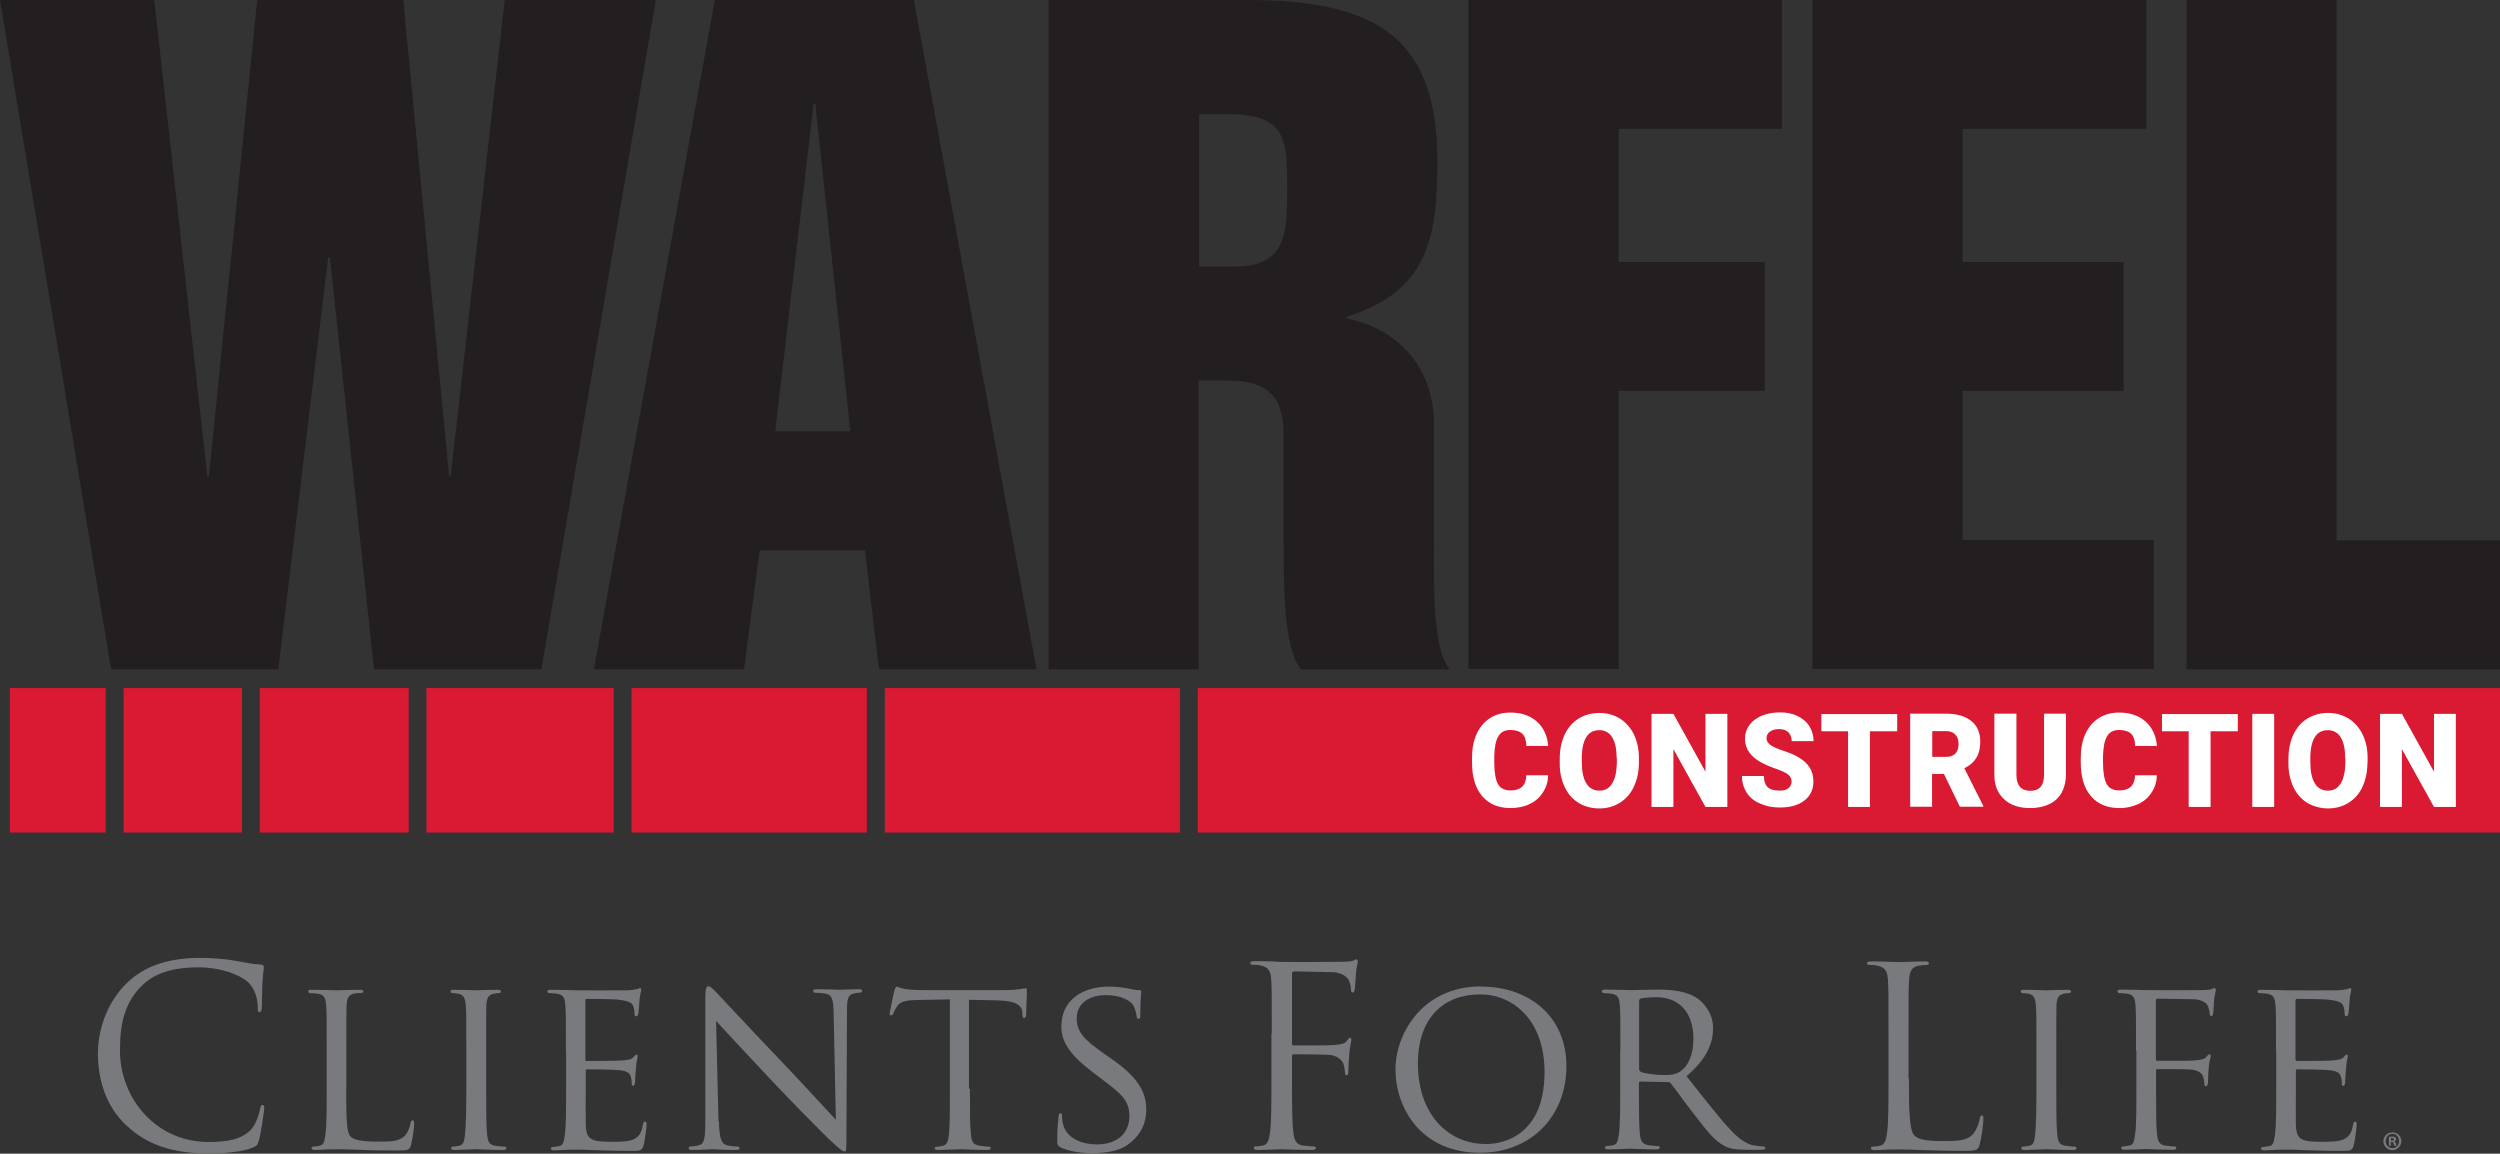
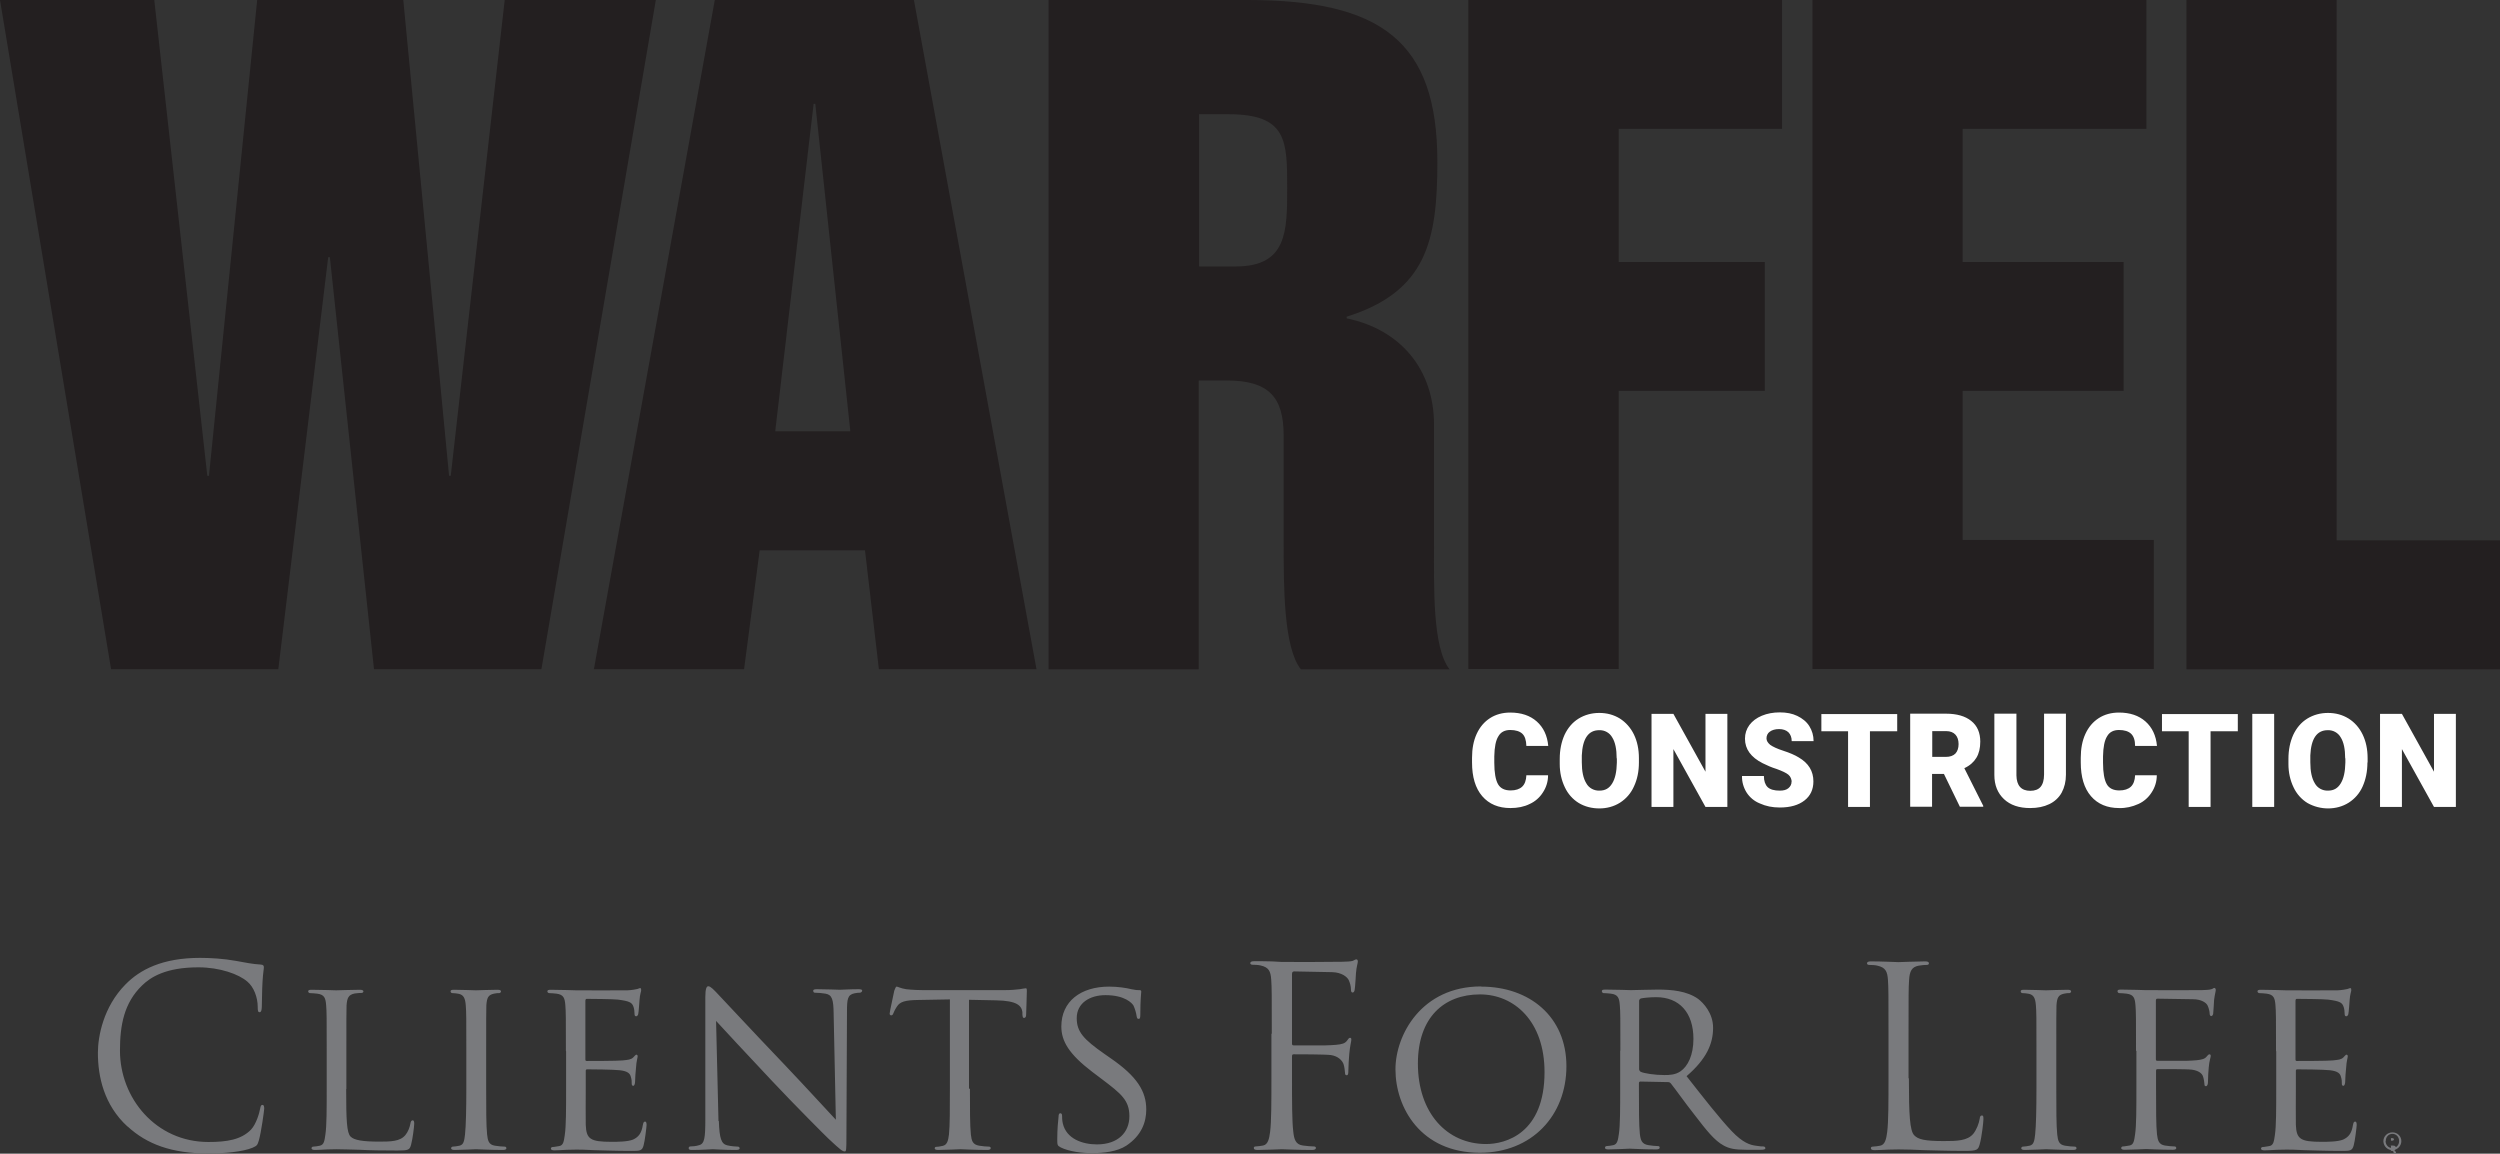
<svg xmlns="http://www.w3.org/2000/svg" id="Layer_2" data-name="Layer 2" viewBox="0 0 134.83 62.22">
  <rect x="0" y="0" width="134.83" height="62.22" fill="#333333" stroke="none" />
  <defs>
    <style>
      .cls-1 {
        fill: #231f20;
      }

      .cls-2 {
        fill: #da1a32;
      }

      .cls-3 {
        fill: #fff;
      }

      .cls-4 {
        fill: #797a7d;
      }
    </style>
  </defs>
  <g id="Layer_1-2" data-name="Layer 1">
    <g>
-       <path class="cls-2" d="M33.1,37.11h-10.1v7.79h10.1v-7.79h0ZM46.75,37.11h-12.69v7.79h12.69v-7.79ZM63.64,37.11h-15.92v7.79h15.92s0-7.79,0-7.79ZM22.04,37.11h-8.03v7.79h8.03v-7.79ZM134.83,37.11h-70.23v7.79h70.23v-7.79ZM13.04,37.11h-6.37v7.79h6.38s0-7.79,0-7.79ZM5.71,37.11H.53v7.79h5.17s0-7.79,0-7.79Z" />
      <path class="cls-1" d="M0,0h8.32l2.86,25.66h.09L13.87,0h7.88l2.47,25.66h.09L27.22,0h8.15l-6.17,36.09h-9.03l-2.38-22.22h-.09l-2.69,22.22H5.99L0,0ZM38.55,0h10.74l6.61,36.09h-8.5l-.75-6.41h-5.68l-.84,6.41h-8.1L38.55,0h0ZM41.81,23.26h4.05l-1.89-17.66h-.09l-2.07,17.66h0ZM56.56,0h10.7c7.22,0,10.26,2.21,10.26,8.72,0,4.24-.57,7-4.89,8.36v.09c2.86.59,4.71,2.71,4.71,5.74v6.37c0,2.4-.09,5.65.84,6.82h-8.02c-.93-1.17-.93-4.43-.93-6.82v-5.78c0-2.08-.79-2.98-3.08-2.98h-1.5v15.58h-8.1V0h0ZM64.67,14.37h1.98c2.77,0,2.77-1.9,2.77-4.24,0-2.53,0-3.97-3.17-3.97h-1.58s0,8.22,0,8.22ZM79.2,0h16.91v6.95h-8.81v7.18h7.88v6.95h-7.88v15h-8.11V0h0ZM97.75,0h18.01v6.95h-9.91v7.18h8.68v6.95h-8.68v8.04h10.31v6.96h-18.41V0h0ZM117.92,0h8.1v29.14h8.81v6.96h-16.91V0h0Z" />
-       <path class="cls-4" d="M6.88,60.76c-1.28-1.17-1.6-2.71-1.6-3.98,0-.9.3-2.48,1.48-3.68.79-.81,2-1.44,4.03-1.44.53,0,1.27.04,1.92.16.5.09.93.18,1.35.2.15.01.17.07.17.15,0,.11-.04.27-.07.75-.03.44-.03,1.19-.04,1.39-.01.2-.04.28-.12.28-.09,0-.1-.09-.1-.28,0-.52-.21-1.08-.56-1.37-.46-.4-1.48-.77-2.64-.77-1.76,0-2.58.53-3.04.98-.97.94-1.19,2.14-1.19,3.51,0,2.57,1.94,4.93,4.77,4.93.99,0,1.77-.12,2.3-.67.28-.3.45-.89.49-1.13.03-.15.05-.2.13-.2.07,0,.09.09.09.2,0,.09-.16,1.27-.29,1.72-.08.26-.1.28-.34.39-.53.22-1.53.31-2.38.31-1.98,0-3.32-.5-4.36-1.46h0ZM18.67,58.73c0,1.68.03,2.37.24,2.57.19.19.64.27,1.55.27.61,0,1.12-.01,1.4-.35.15-.18.24-.42.28-.65.01-.08.05-.15.12-.15.05,0,.08.05.08.18s-.08.81-.17,1.14c-.08.27-.12.31-.74.31-.83,0-1.48-.01-2.02-.04-.53-.01-.93-.03-1.27-.03-.05,0-.25,0-.48.01-.24.01-.49.03-.67.03-.12,0-.19-.03-.19-.09,0-.04.03-.09.09-.09.11,0,.25-.03.36-.05.23-.05.25-.27.3-.61.07-.47.07-1.37.07-2.48v-2.02c0-1.78,0-2.1-.03-2.46-.03-.39-.09-.58-.48-.63-.13-.02-.26-.02-.4-.03-.04,0-.09-.05-.09-.09,0-.07.05-.09.19-.09.53,0,1.26.03,1.32.03.05,0,.92-.03,1.28-.03.12,0,.19.03.19.09,0,.04-.05.08-.09.08-.08,0-.25.01-.38.03-.34.07-.41.24-.44.65-.01.36-.01.69-.01,2.46v2.05h0s0,0,0,0ZM26.22,58.7c0,1.1,0,2.01.05,2.48.04.34.08.55.42.61.17.03.42.05.53.05.07,0,.09.05.09.09,0,.05-.05.09-.19.09-.65,0-1.4-.04-1.45-.04-.07,0-.79.04-1.15.04-.12,0-.19-.03-.19-.09,0-.04.03-.09.09-.09.11,0,.25-.03.36-.05.23-.05.26-.27.3-.61.05-.47.07-1.37.07-2.48v-2.02c0-1.78,0-2.1-.03-2.46-.03-.39-.12-.56-.37-.62-.12-.02-.24-.04-.36-.04-.05,0-.09-.05-.09-.09,0-.07.05-.09.19-.09.38,0,1.11.03,1.18.03.05,0,.81-.03,1.16-.03.13,0,.19.03.19.09,0,.04-.05.09-.09.09-.08,0-.16,0-.29.03-.32.07-.38.23-.41.63-.01.36-.01.69-.01,2.46v2.02s0,0,0,0ZM30.52,56.68c0-1.78,0-2.1-.03-2.46-.03-.39-.09-.58-.48-.63-.13-.02-.26-.02-.4-.03-.04,0-.09-.05-.09-.09,0-.07.05-.09.19-.09.53,0,1.28.03,1.35.03.08,0,2.51.01,2.78,0,.23-.01.44-.05.53-.07.05-.01.11-.05.16-.05.04,0,.05.05.05.11,0,.08-.07.22-.09.54-.01.11-.04.62-.07.75-.01.05-.05.12-.11.12-.07,0-.09-.05-.09-.15,0-.08-.01-.27-.07-.4-.08-.19-.2-.27-.83-.35-.2-.03-1.55-.04-1.68-.04-.05,0-.07.04-.07.12v3.11c0,.08,0,.12.07.12.15,0,1.68,0,1.94-.03.28-.03.45-.04.57-.16.08-.08.13-.15.17-.15s.07.03.07.09-.07.26-.09.63c-.03.25-.04.49-.05.74,0,.09-.03.22-.1.22-.05,0-.08-.04-.08-.11,0-.11,0-.23-.05-.38-.04-.16-.15-.3-.59-.35-.32-.04-1.56-.05-1.76-.05-.07,0-.08.04-.08.08v.96c0,.39-.01,1.72,0,1.95.03.77.24.92,1.39.92.3,0,.86,0,1.16-.12.3-.14.46-.34.53-.79.03-.14.05-.18.12-.18s.08.09.08.18-.09.86-.16,1.1c-.08.3-.2.3-.65.3-.87,0-1.55-.03-2.02-.04-.49-.03-.79-.03-.97-.03-.03,0-.25,0-.5.01-.22.01-.49.03-.67.03-.12,0-.19-.03-.19-.09,0-.04.03-.09.09-.09.11,0,.25-.04.36-.05.23-.04.25-.27.3-.61.07-.47.07-1.37.07-2.48v-2.02h0s0,0,0,0ZM38.77,60.46c.03.94.13,1.23.45,1.31.21.05.48.07.58.07.05,0,.09.04.09.09,0,.07-.08.09-.21.09-.66,0-1.12-.04-1.23-.04s-.59.04-1.12.04c-.12,0-.19-.01-.19-.1,0-.05.04-.09.09-.09.09,0,.3-.01.48-.07.29-.08.33-.39.33-1.43v-6.56c0-.46.07-.58.16-.58.13,0,.33.23.45.35.19.19,1.88,2.02,3.68,3.9,1.15,1.21,2.39,2.57,2.75,2.95l-.12-5.74c-.01-.74-.08-1-.44-1.06-.19-.03-.38-.05-.57-.05-.08,0-.09-.07-.09-.11,0-.07.09-.08.22-.08.53,0,1.08.03,1.22.03s.52-.03.99-.03c.12,0,.21.01.21.08,0,.04-.05.11-.13.11-.05,0-.15,0-.28.03-.38.08-.41.31-.41,1l-.03,6.71c0,.75-.01.82-.09.82-.12,0-.24-.09-.89-.7-.12-.11-1.8-1.79-3.03-3.1-1.35-1.44-2.66-2.84-3.02-3.24l.13,5.4h0ZM52.31,58.7c0,1.1,0,2.01.05,2.48.04.34.09.55.45.61.16.03.42.05.53.05.08,0,.09.05.09.09,0,.05-.05.09-.19.09-.64,0-1.38-.04-1.44-.04-.05,0-.86.04-1.2.04-.13,0-.19-.03-.19-.09,0-.04.03-.08.09-.08.11,0,.24-.03.34-.05.24-.05.3-.28.34-.62.05-.47.05-1.37.05-2.48v-4.8l-1.68.03c-.73.01-1.01.09-1.18.36-.13.2-.15.28-.19.36-.03.09-.07.11-.12.11-.03,0-.08-.03-.08-.09,0-.12.24-1.14.25-1.24.03-.07.08-.22.12-.22.08,0,.2.09.52.14.33.04.78.05.91.05h4.39c.38,0,.65-.03.83-.05.17-.03.28-.05.33-.05s.05.07.05.14c0,.35-.04,1.17-.04,1.31,0,.09-.05.15-.11.15s-.08-.04-.09-.2v-.12c-.05-.35-.3-.61-1.42-.63l-1.46-.03v4.81h0s0,0,0,0ZM57.19,61.87c-.16-.08-.17-.12-.17-.43,0-.57.05-1.02.07-1.21,0-.12.03-.19.09-.19s.1.04.1.13,0,.25.04.42c.19.83,1.06,1.13,1.84,1.13,1.15,0,1.75-.66,1.75-1.52s-.44-1.21-1.47-1.99l-.53-.4c-1.26-.96-1.67-1.66-1.67-2.45,0-1.35,1.04-2.15,2.58-2.15.46,0,.93.07,1.2.14.23.05.32.05.41.05s.12.01.12.08c0,.05-.05.43-.05,1.21,0,.18-.01.26-.09.26s-.09-.05-.11-.15c-.03-.2-.09-.39-.17-.57-.08-.13-.46-.56-1.51-.56-.85,0-1.55.43-1.55,1.24,0,.73.36,1.14,1.51,1.94l.33.23c1.42.98,1.91,1.78,1.91,2.76,0,.67-.25,1.4-1.08,1.95-.49.32-1.22.4-1.85.4-.54,0-1.22-.08-1.69-.31h0ZM68.59,55.75c0-2.1,0-2.48-.03-2.91-.03-.46-.13-.67-.57-.77-.11-.03-.33-.04-.45-.04-.05,0-.11-.03-.11-.08,0-.08.07-.11.21-.11.3,0,.66,0,.95.01l.54.03c.26.01,2.95,0,3.25-.01.25-.01.46-.01.58-.05.08-.03.13-.08.19-.08s.08.05.08.12c0,.09-.07.25-.1.63-.01.14-.04.73-.07.89-.01.07-.04.15-.11.15s-.09-.07-.09-.16c0-.18-.05-.35-.12-.51-.08-.17-.38-.42-.9-.43l-2.04-.04c-.08,0-.12.04-.12.15v3.72c0,.08.01.12.09.12h1.69c.22-.01.41-.01.59-.03.32-.03.49-.07.61-.24.05-.07.09-.14.15-.14s.07.04.07.11c0,.08-.07.31-.11.75-.03.3-.04.6-.05.9,0,.12,0,.26-.09.26-.07,0-.09-.05-.09-.12-.01-.13-.03-.32-.08-.48-.07-.19-.28-.43-.69-.49-.33-.04-1.77-.04-2-.04-.07,0-.09.03-.09.12v1.14c0,1.29,0,2.36.07,2.92.04.39.12.69.52.74.19.03.48.05.59.05.08,0,.11.04.11.08,0,.07-.07.11-.21.11-.73,0-1.56-.04-1.63-.04s-.9.04-1.3.04c-.15,0-.21-.03-.21-.11,0-.04.03-.08.1-.08.12,0,.28-.03.4-.05.26-.05.33-.35.38-.74.07-.57.07-1.63.07-2.92v-2.37h0ZM79.88,53.21c2.62,0,4.6,1.63,4.6,4.29s-1.86,4.67-4.67,4.67c-3.19,0-4.55-2.44-4.55-4.5,0-1.85,1.4-4.47,4.62-4.47h0s0,0,0,0ZM80.15,61.7c1.05,0,3.15-.57,3.15-3.88,0-2.75-1.64-4.19-3.48-4.19-1.94,0-3.35,1.24-3.35,3.73,0,2.67,1.57,4.34,3.68,4.34h0ZM87.39,56.68c0-1.78,0-2.1-.03-2.46-.03-.39-.09-.58-.48-.63-.13-.02-.26-.02-.4-.03-.04,0-.09-.05-.09-.1,0-.07.05-.09.19-.09.53,0,1.31.03,1.38.03.12,0,1.1-.03,1.45-.03.74,0,1.56.07,2.17.5.29.22.81.77.81,1.56,0,.85-.34,1.67-1.43,2.61.95,1.21,1.76,2.25,2.43,2.96.62.65,1.01.75,1.3.79.22.04.34.04.41.04s.11.05.11.09c0,.07-.07.09-.28.09h-.73c-.66,0-.95-.07-1.24-.23-.5-.27-.93-.82-1.59-1.68-.49-.62-1.01-1.36-1.26-1.67-.05-.05-.08-.07-.16-.07l-1.48-.03c-.05,0-.08.03-.08.09v.27c0,1.1,0,1.99.05,2.46.04.34.1.55.46.61.16.03.41.05.52.05.08,0,.09.05.09.09,0,.05-.05.09-.19.09-.64,0-1.38-.04-1.43-.04-.01,0-.79.04-1.15.04-.12,0-.18-.03-.18-.09,0-.04.03-.09.09-.09.11,0,.25-.03.36-.05.22-.05.25-.27.3-.61.07-.47.07-1.37.07-2.48v-2.02h0s0,0,0,0ZM88.4,57.65c0,.07.03.11.08.15.17.09.77.18,1.28.18.28,0,.59-.01.87-.2.4-.27.7-.88.7-1.75,0-1.43-.77-2.25-2.01-2.25-.34,0-.71.04-.83.07-.05.03-.09.07-.09.13v3.68s0,0,0,0ZM102.95,58.15c0,1.98.05,2.84.29,3.08.21.22.56.31,1.59.31.7,0,1.28-.01,1.6-.4.17-.22.3-.55.34-.81.01-.11.04-.17.12-.17.07,0,.08.05.08.2s-.09.96-.2,1.35c-.09.31-.13.36-.83.36-.95,0-1.64-.03-2.19-.04-.45-.02-.9-.04-1.35-.04-.05,0-.28.01-.54.01-.26.01-.56.03-.75.03-.15,0-.21-.03-.21-.11,0-.04.03-.08.1-.08.12,0,.28-.03.4-.05.26-.05.33-.35.38-.74.07-.57.07-1.63.07-2.92v-2.37c0-2.1,0-2.48-.03-2.91-.03-.46-.13-.67-.57-.77-.11-.03-.33-.04-.45-.04-.05,0-.11-.03-.11-.08,0-.08.07-.11.21-.11.59,0,1.43.04,1.49.04s1.03-.04,1.43-.04c.15,0,.21.03.21.11,0,.05-.05.08-.11.08-.09,0-.28.01-.44.04-.38.07-.49.3-.52.77-.03.43-.03.81-.03,2.91v2.4h0ZM110.9,58.7c0,1.1,0,2.01.05,2.48.04.34.08.55.42.61.17.03.42.05.53.05.07,0,.09.05.09.09,0,.05-.05.09-.19.09-.65,0-1.4-.04-1.45-.04-.07,0-.79.04-1.15.04-.12,0-.19-.03-.19-.09,0-.04.03-.09.09-.09.11,0,.25-.03.36-.05.23-.05.26-.27.3-.61.05-.47.07-1.37.07-2.48v-2.02c0-1.78,0-2.1-.03-2.46-.03-.39-.12-.56-.37-.62-.12-.02-.24-.04-.36-.04-.05,0-.09-.05-.09-.09,0-.07.05-.09.19-.09.38,0,1.11.03,1.18.03.05,0,.81-.03,1.16-.03.13,0,.19.03.19.09,0,.04-.05.09-.09.09-.08,0-.16,0-.29.03-.32.07-.38.23-.41.63-.01.36-.01.69-.01,2.46v2.02h0s0,0,0,0ZM115.2,56.68c0-1.78,0-2.1-.03-2.46-.03-.39-.09-.58-.48-.63-.13-.02-.26-.02-.4-.03-.04,0-.09-.05-.09-.1,0-.07.05-.09.19-.09.53,0,1.26.03,1.32.03.22,0,2.75.01,3.02,0,.22-.01.42-.01.53-.05.07-.01.12-.07.16-.07.05,0,.08.05.08.11,0,.08-.05.22-.09.54-.01.11-.03.62-.05.75-.01.05-.05.12-.1.12s-.09-.05-.09-.14c0-.09-.04-.28-.11-.43-.07-.15-.34-.34-.79-.34l-1.91-.03c-.07,0-.09.03-.09.12v3.12c0,.07,0,.11.08.11h1.59c.2-.01.37-.01.53-.03.28-.03.44-.07.54-.2.05-.07.11-.12.15-.12.05,0,.07.04.07.09,0,.07-.08.26-.11.63-.02.26-.04.51-.04.77,0,.11-.03.23-.11.23-.07,0-.08-.05-.08-.11-.01-.12-.03-.28-.08-.42-.05-.16-.24-.31-.59-.36-.29-.04-1.67-.03-1.86-.03-.07,0-.08.03-.08.11v.92c0,1.13,0,2.03.05,2.48.04.34.1.55.42.61.17.03.42.05.53.05.07,0,.09.05.09.09,0,.05-.05.09-.18.09-.65,0-1.4-.04-1.45-.04-.07,0-.79.04-1.15.04-.12,0-.19-.03-.19-.09,0-.04.03-.09.09-.09.11,0,.25-.04.36-.05.23-.04.25-.27.3-.61.07-.47.07-1.37.07-2.48v-2.02s0,0,0,0ZM122.75,56.68c0-1.78,0-2.1-.03-2.46-.03-.39-.09-.58-.48-.63-.13-.02-.26-.02-.4-.03-.04,0-.09-.05-.09-.09,0-.07.05-.09.19-.09.53,0,1.28.03,1.35.03.08,0,2.51.01,2.78,0,.23-.01.44-.05.53-.07.05-.01.11-.05.16-.05.04,0,.05.05.05.11,0,.08-.07.22-.09.54-.01.11-.04.62-.07.75-.01.05-.05.12-.11.12-.07,0-.09-.05-.09-.15,0-.08-.01-.27-.07-.4-.08-.19-.2-.27-.83-.35-.2-.03-1.55-.04-1.68-.04-.05,0-.07.04-.07.12v3.11c0,.08,0,.12.07.12.15,0,1.68,0,1.94-.03.28-.03.45-.04.57-.16.08-.08.13-.15.17-.15s.07.03.07.09-.07.26-.09.63c-.03.25-.04.49-.05.74,0,.09-.03.22-.1.22-.05,0-.08-.04-.08-.11,0-.11,0-.23-.05-.38-.04-.16-.15-.3-.59-.35-.32-.04-1.56-.05-1.76-.05-.07,0-.08.04-.08.08v.96c0,.39-.01,1.72,0,1.95.03.77.24.92,1.39.92.3,0,.86,0,1.16-.12.3-.14.46-.34.53-.79.03-.14.05-.18.12-.18s.08.09.08.18-.09.86-.16,1.1c-.08.3-.2.3-.65.3-.87,0-1.55-.03-2.02-.04-.49-.03-.79-.03-.97-.03-.03,0-.25,0-.5.01-.22.01-.49.03-.67.03-.12,0-.19-.03-.19-.09,0-.04.03-.09.09-.09.11,0,.25-.04.36-.05.23-.04.25-.27.3-.61.07-.47.07-1.37.07-2.48v-2.02h0s0,0,0,0ZM129.51,61.54c0,.26-.21.48-.47.49,0,0,0,0-.01,0-.27,0-.48-.21-.49-.48,0,0,0,0,0,0,0-.27.22-.48.49-.48s.48.21.48.48ZM128.66,61.54c0,.21.16.38.37.38s.36-.17.36-.38-.15-.39-.36-.39-.36.17-.36.38h0s0,0,0,0ZM128.95,61.79h-.11v-.48s.1-.01.18-.01c.09,0,.13.01.16.04.03.03.05.06.05.1,0,.05-.04.09-.1.11h0s.07.06.09.12c.01.07.02.1.03.12h-.12s-.02-.06-.04-.12c0-.05-.04-.08-.1-.08h-.05v.19h0,0ZM128.95,61.52h.05c.06,0,.11-.02.11-.07,0-.04-.03-.07-.1-.07-.02,0-.04,0-.06,0v.14h0,0Z" />
+       <path class="cls-4" d="M6.88,60.76c-1.28-1.17-1.6-2.71-1.6-3.98,0-.9.3-2.48,1.48-3.68.79-.81,2-1.44,4.03-1.44.53,0,1.27.04,1.92.16.5.09.93.18,1.35.2.15.01.17.07.17.15,0,.11-.04.27-.07.75-.03.44-.03,1.19-.04,1.39-.01.2-.04.28-.12.28-.09,0-.1-.09-.1-.28,0-.52-.21-1.08-.56-1.37-.46-.4-1.48-.77-2.64-.77-1.76,0-2.58.53-3.04.98-.97.94-1.19,2.14-1.19,3.51,0,2.57,1.94,4.93,4.77,4.93.99,0,1.77-.12,2.3-.67.28-.3.45-.89.49-1.13.03-.15.05-.2.13-.2.07,0,.09.09.09.2,0,.09-.16,1.27-.29,1.72-.08.26-.1.28-.34.39-.53.22-1.53.31-2.38.31-1.98,0-3.32-.5-4.36-1.46h0ZM18.67,58.73c0,1.68.03,2.37.24,2.57.19.19.64.27,1.55.27.61,0,1.12-.01,1.4-.35.15-.18.24-.42.28-.65.01-.08.05-.15.12-.15.05,0,.08.05.08.18s-.08.81-.17,1.14c-.08.27-.12.31-.74.31-.83,0-1.48-.01-2.02-.04-.53-.01-.93-.03-1.27-.03-.05,0-.25,0-.48.01-.24.01-.49.03-.67.03-.12,0-.19-.03-.19-.09,0-.04.03-.09.09-.09.11,0,.25-.03.36-.05.23-.05.25-.27.3-.61.07-.47.07-1.37.07-2.48v-2.02c0-1.78,0-2.1-.03-2.46-.03-.39-.09-.58-.48-.63-.13-.02-.26-.02-.4-.03-.04,0-.09-.05-.09-.09,0-.07.05-.09.19-.09.53,0,1.26.03,1.32.03.05,0,.92-.03,1.28-.03.12,0,.19.03.19.09,0,.04-.05.08-.09.08-.08,0-.25.01-.38.03-.34.07-.41.24-.44.65-.01.36-.01.69-.01,2.46v2.05h0s0,0,0,0ZM26.22,58.7c0,1.1,0,2.01.05,2.48.04.34.08.55.42.61.17.03.42.05.53.05.07,0,.09.05.09.09,0,.05-.05.09-.19.09-.65,0-1.4-.04-1.45-.04-.07,0-.79.04-1.15.04-.12,0-.19-.03-.19-.09,0-.04.03-.09.09-.09.11,0,.25-.03.36-.05.23-.05.26-.27.3-.61.05-.47.07-1.37.07-2.48v-2.02c0-1.78,0-2.1-.03-2.46-.03-.39-.12-.56-.37-.62-.12-.02-.24-.04-.36-.04-.05,0-.09-.05-.09-.09,0-.07.05-.09.19-.09.38,0,1.11.03,1.18.03.05,0,.81-.03,1.16-.03.13,0,.19.03.19.09,0,.04-.05.09-.09.09-.08,0-.16,0-.29.03-.32.07-.38.23-.41.63-.01.36-.01.69-.01,2.46v2.02s0,0,0,0ZM30.52,56.68c0-1.78,0-2.1-.03-2.46-.03-.39-.09-.58-.48-.63-.13-.02-.26-.02-.4-.03-.04,0-.09-.05-.09-.09,0-.07.05-.09.19-.09.53,0,1.28.03,1.35.03.08,0,2.51.01,2.78,0,.23-.01.44-.05.53-.07.05-.01.11-.05.16-.05.04,0,.05.05.05.11,0,.08-.07.22-.09.54-.01.11-.04.62-.07.75-.01.05-.05.12-.11.12-.07,0-.09-.05-.09-.15,0-.08-.01-.27-.07-.4-.08-.19-.2-.27-.83-.35-.2-.03-1.55-.04-1.68-.04-.05,0-.07.04-.07.12v3.11c0,.08,0,.12.07.12.15,0,1.68,0,1.94-.03.28-.03.45-.04.57-.16.08-.08.13-.15.17-.15s.07.03.07.09-.07.26-.09.63c-.03.25-.04.49-.05.74,0,.09-.03.22-.1.22-.05,0-.08-.04-.08-.11,0-.11,0-.23-.05-.38-.04-.16-.15-.3-.59-.35-.32-.04-1.56-.05-1.76-.05-.07,0-.08.04-.08.08v.96c0,.39-.01,1.72,0,1.95.03.77.24.92,1.39.92.3,0,.86,0,1.16-.12.3-.14.46-.34.53-.79.03-.14.05-.18.12-.18s.08.09.08.18-.09.86-.16,1.1c-.08.3-.2.3-.65.3-.87,0-1.55-.03-2.02-.04-.49-.03-.79-.03-.97-.03-.03,0-.25,0-.5.01-.22.01-.49.03-.67.03-.12,0-.19-.03-.19-.09,0-.04.03-.09.09-.09.11,0,.25-.04.36-.05.23-.04.25-.27.3-.61.07-.47.07-1.37.07-2.48v-2.02h0s0,0,0,0ZM38.77,60.46c.03.94.13,1.23.45,1.31.21.05.48.07.58.07.05,0,.09.04.09.09,0,.07-.08.09-.21.09-.66,0-1.12-.04-1.23-.04s-.59.04-1.12.04c-.12,0-.19-.01-.19-.1,0-.05.04-.09.09-.09.09,0,.3-.01.48-.07.29-.08.33-.39.33-1.43v-6.56c0-.46.07-.58.16-.58.13,0,.33.23.45.35.19.19,1.88,2.02,3.68,3.9,1.15,1.21,2.39,2.57,2.75,2.95l-.12-5.74c-.01-.74-.08-1-.44-1.06-.19-.03-.38-.05-.57-.05-.08,0-.09-.07-.09-.11,0-.07.09-.08.22-.08.53,0,1.08.03,1.22.03s.52-.03.99-.03c.12,0,.21.01.21.08,0,.04-.05.11-.13.11-.05,0-.15,0-.28.03-.38.08-.41.31-.41,1l-.03,6.71c0,.75-.01.82-.09.82-.12,0-.24-.09-.89-.7-.12-.11-1.8-1.79-3.03-3.1-1.35-1.44-2.66-2.84-3.02-3.24l.13,5.4h0ZM52.31,58.7c0,1.1,0,2.01.05,2.48.04.34.09.55.45.61.16.03.42.05.53.05.08,0,.09.05.09.09,0,.05-.05.09-.19.09-.64,0-1.38-.04-1.44-.04-.05,0-.86.04-1.2.04-.13,0-.19-.03-.19-.09,0-.04.03-.08.09-.08.11,0,.24-.03.34-.05.24-.05.3-.28.34-.62.05-.47.05-1.37.05-2.48v-4.8l-1.68.03c-.73.01-1.01.09-1.18.36-.13.2-.15.28-.19.36-.03.09-.07.11-.12.11-.03,0-.08-.03-.08-.09,0-.12.24-1.14.25-1.24.03-.07.08-.22.12-.22.08,0,.2.09.52.14.33.04.78.05.91.05h4.39c.38,0,.65-.03.83-.05.17-.03.28-.05.33-.05s.05.07.05.14c0,.35-.04,1.17-.04,1.31,0,.09-.05.15-.11.15s-.08-.04-.09-.2v-.12c-.05-.35-.3-.61-1.42-.63l-1.46-.03v4.81h0s0,0,0,0ZM57.19,61.87c-.16-.08-.17-.12-.17-.43,0-.57.05-1.02.07-1.21,0-.12.03-.19.09-.19s.1.04.1.13,0,.25.04.42c.19.83,1.06,1.13,1.84,1.13,1.15,0,1.75-.66,1.75-1.52s-.44-1.21-1.47-1.99l-.53-.4c-1.26-.96-1.67-1.66-1.67-2.45,0-1.35,1.04-2.15,2.58-2.15.46,0,.93.07,1.2.14.23.05.32.05.41.05s.12.01.12.08c0,.05-.05.43-.05,1.21,0,.18-.01.26-.09.26s-.09-.05-.11-.15c-.03-.2-.09-.39-.17-.57-.08-.13-.46-.56-1.51-.56-.85,0-1.55.43-1.55,1.24,0,.73.36,1.14,1.51,1.94l.33.23c1.42.98,1.91,1.78,1.91,2.76,0,.67-.25,1.4-1.08,1.95-.49.32-1.22.4-1.85.4-.54,0-1.22-.08-1.69-.31h0ZM68.59,55.75c0-2.1,0-2.48-.03-2.91-.03-.46-.13-.67-.57-.77-.11-.03-.33-.04-.45-.04-.05,0-.11-.03-.11-.08,0-.08.07-.11.21-.11.3,0,.66,0,.95.01l.54.03c.26.01,2.95,0,3.25-.01.25-.01.46-.01.58-.05.08-.03.13-.08.19-.08s.08.05.08.12c0,.09-.07.25-.1.63-.01.14-.04.73-.07.89-.01.07-.04.15-.11.15s-.09-.07-.09-.16c0-.18-.05-.35-.12-.51-.08-.17-.38-.42-.9-.43l-2.04-.04c-.08,0-.12.04-.12.15v3.72c0,.08.01.12.09.12h1.69c.22-.01.41-.01.59-.03.32-.03.49-.07.61-.24.05-.07.09-.14.15-.14s.07.04.07.11c0,.08-.07.31-.11.75-.03.3-.04.6-.05.9,0,.12,0,.26-.09.26-.07,0-.09-.05-.09-.12-.01-.13-.03-.32-.08-.48-.07-.19-.28-.43-.69-.49-.33-.04-1.77-.04-2-.04-.07,0-.09.03-.09.12v1.14c0,1.29,0,2.36.07,2.92.04.39.12.69.52.74.19.03.48.05.59.05.08,0,.11.04.11.08,0,.07-.07.11-.21.11-.73,0-1.56-.04-1.63-.04s-.9.04-1.3.04c-.15,0-.21-.03-.21-.11,0-.04.03-.08.1-.08.12,0,.28-.03.4-.05.26-.05.33-.35.38-.74.07-.57.07-1.63.07-2.92v-2.37h0ZM79.88,53.21c2.62,0,4.6,1.63,4.6,4.29s-1.86,4.67-4.67,4.67c-3.19,0-4.55-2.44-4.55-4.5,0-1.85,1.4-4.47,4.62-4.47h0s0,0,0,0ZM80.15,61.7c1.05,0,3.15-.57,3.15-3.88,0-2.75-1.64-4.19-3.48-4.19-1.94,0-3.35,1.24-3.35,3.73,0,2.67,1.57,4.34,3.68,4.34h0ZM87.39,56.68c0-1.78,0-2.1-.03-2.46-.03-.39-.09-.58-.48-.63-.13-.02-.26-.02-.4-.03-.04,0-.09-.05-.09-.1,0-.07.05-.09.19-.09.53,0,1.31.03,1.38.03.12,0,1.1-.03,1.45-.03.74,0,1.56.07,2.17.5.29.22.81.77.81,1.56,0,.85-.34,1.67-1.43,2.61.95,1.21,1.76,2.25,2.43,2.96.62.65,1.01.75,1.3.79.22.04.34.04.41.04s.11.05.11.09c0,.07-.07.09-.28.09h-.73c-.66,0-.95-.07-1.24-.23-.5-.27-.93-.82-1.59-1.68-.49-.62-1.01-1.36-1.26-1.67-.05-.05-.08-.07-.16-.07l-1.48-.03c-.05,0-.08.03-.08.09v.27c0,1.1,0,1.99.05,2.46.04.34.1.55.46.61.16.03.41.05.52.05.08,0,.09.05.09.09,0,.05-.05.09-.19.09-.64,0-1.38-.04-1.43-.04-.01,0-.79.04-1.15.04-.12,0-.18-.03-.18-.09,0-.04.03-.09.09-.09.11,0,.25-.03.36-.05.22-.05.25-.27.3-.61.07-.47.07-1.37.07-2.48v-2.02h0s0,0,0,0ZM88.4,57.65c0,.07.03.11.08.15.17.09.77.18,1.28.18.28,0,.59-.01.87-.2.4-.27.7-.88.7-1.75,0-1.43-.77-2.25-2.01-2.25-.34,0-.71.04-.83.07-.05.03-.09.07-.09.13v3.68s0,0,0,0ZM102.95,58.15c0,1.98.05,2.84.29,3.08.21.22.56.31,1.59.31.7,0,1.28-.01,1.6-.4.17-.22.3-.55.34-.81.01-.11.04-.17.12-.17.07,0,.08.05.08.2s-.09.96-.2,1.35c-.09.31-.13.36-.83.36-.95,0-1.64-.03-2.19-.04-.45-.02-.9-.04-1.35-.04-.05,0-.28.01-.54.01-.26.01-.56.03-.75.03-.15,0-.21-.03-.21-.11,0-.04.03-.08.1-.08.12,0,.28-.03.4-.05.26-.05.33-.35.38-.74.07-.57.07-1.63.07-2.92v-2.37c0-2.1,0-2.48-.03-2.91-.03-.46-.13-.67-.57-.77-.11-.03-.33-.04-.45-.04-.05,0-.11-.03-.11-.08,0-.08.07-.11.21-.11.59,0,1.43.04,1.49.04s1.03-.04,1.43-.04c.15,0,.21.03.21.11,0,.05-.05.08-.11.08-.09,0-.28.01-.44.04-.38.07-.49.3-.52.77-.03.43-.03.81-.03,2.91v2.4h0ZM110.9,58.7c0,1.1,0,2.01.05,2.48.04.34.08.55.42.61.17.03.42.05.53.05.07,0,.09.05.09.09,0,.05-.05.09-.19.09-.65,0-1.4-.04-1.45-.04-.07,0-.79.04-1.15.04-.12,0-.19-.03-.19-.09,0-.04.03-.09.09-.09.11,0,.25-.03.36-.05.23-.05.26-.27.3-.61.05-.47.07-1.37.07-2.48v-2.02c0-1.78,0-2.1-.03-2.46-.03-.39-.12-.56-.37-.62-.12-.02-.24-.04-.36-.04-.05,0-.09-.05-.09-.09,0-.07.05-.09.19-.09.38,0,1.11.03,1.18.03.05,0,.81-.03,1.16-.03.13,0,.19.03.19.09,0,.04-.05.09-.09.09-.08,0-.16,0-.29.03-.32.07-.38.23-.41.63-.01.36-.01.69-.01,2.46v2.02h0s0,0,0,0ZM115.2,56.68c0-1.78,0-2.1-.03-2.46-.03-.39-.09-.58-.48-.63-.13-.02-.26-.02-.4-.03-.04,0-.09-.05-.09-.1,0-.07.05-.09.19-.09.53,0,1.26.03,1.32.03.22,0,2.75.01,3.02,0,.22-.01.42-.01.53-.05.07-.01.12-.07.16-.07.05,0,.08.05.08.11,0,.08-.05.22-.09.54-.01.11-.03.62-.05.75-.01.05-.05.12-.1.12s-.09-.05-.09-.14c0-.09-.04-.28-.11-.43-.07-.15-.34-.34-.79-.34l-1.91-.03c-.07,0-.09.03-.09.12v3.12c0,.07,0,.11.08.11h1.59c.2-.01.37-.01.53-.03.28-.03.44-.07.54-.2.05-.07.11-.12.15-.12.05,0,.07.04.07.09,0,.07-.08.26-.11.63-.02.26-.04.51-.04.77,0,.11-.03.23-.11.23-.07,0-.08-.05-.08-.11-.01-.12-.03-.28-.08-.42-.05-.16-.24-.31-.59-.36-.29-.04-1.67-.03-1.86-.03-.07,0-.08.03-.08.11v.92c0,1.13,0,2.03.05,2.48.04.34.1.55.42.61.17.03.42.05.53.05.07,0,.09.05.09.09,0,.05-.05.09-.18.09-.65,0-1.4-.04-1.45-.04-.07,0-.79.04-1.15.04-.12,0-.19-.03-.19-.09,0-.04.03-.09.09-.09.11,0,.25-.04.36-.05.23-.04.25-.27.3-.61.07-.47.07-1.37.07-2.48v-2.02s0,0,0,0ZM122.75,56.68c0-1.78,0-2.1-.03-2.46-.03-.39-.09-.58-.48-.63-.13-.02-.26-.02-.4-.03-.04,0-.09-.05-.09-.09,0-.07.05-.09.19-.09.53,0,1.28.03,1.35.03.08,0,2.51.01,2.78,0,.23-.01.44-.05.53-.07.05-.01.11-.05.16-.05.04,0,.05.05.05.11,0,.08-.07.22-.09.54-.01.11-.04.62-.07.75-.01.05-.05.12-.11.12-.07,0-.09-.05-.09-.15,0-.08-.01-.27-.07-.4-.08-.19-.2-.27-.83-.35-.2-.03-1.55-.04-1.68-.04-.05,0-.07.04-.07.12v3.11c0,.08,0,.12.07.12.15,0,1.68,0,1.94-.03.28-.03.45-.04.57-.16.08-.08.13-.15.17-.15s.07.03.07.09-.07.26-.09.63c-.03.25-.04.49-.05.74,0,.09-.03.22-.1.22-.05,0-.08-.04-.08-.11,0-.11,0-.23-.05-.38-.04-.16-.15-.3-.59-.35-.32-.04-1.56-.05-1.76-.05-.07,0-.08.04-.08.08v.96c0,.39-.01,1.72,0,1.95.03.77.24.92,1.39.92.3,0,.86,0,1.16-.12.3-.14.46-.34.53-.79.03-.14.05-.18.12-.18s.08.09.08.18-.09.86-.16,1.1c-.08.3-.2.3-.65.3-.87,0-1.55-.03-2.02-.04-.49-.03-.79-.03-.97-.03-.03,0-.25,0-.5.01-.22.01-.49.03-.67.03-.12,0-.19-.03-.19-.09,0-.04.03-.09.09-.09.11,0,.25-.04.36-.05.23-.04.25-.27.3-.61.07-.47.07-1.37.07-2.48v-2.02h0s0,0,0,0ZM129.51,61.54c0,.26-.21.48-.47.49,0,0,0,0-.01,0-.27,0-.48-.21-.49-.48,0,0,0,0,0,0,0-.27.22-.48.49-.48s.48.21.48.48ZM128.66,61.54c0,.21.16.38.37.38s.36-.17.36-.38-.15-.39-.36-.39-.36.17-.36.38h0s0,0,0,0ZM128.95,61.79h-.11s.1-.01.18-.01c.09,0,.13.01.16.04.03.03.05.06.05.1,0,.05-.04.09-.1.11h0s.07.06.09.12c.01.07.02.1.03.12h-.12s-.02-.06-.04-.12c0-.05-.04-.08-.1-.08h-.05v.19h0,0ZM128.95,61.52h.05c.06,0,.11-.02.11-.07,0-.04-.03-.07-.1-.07-.02,0-.04,0-.06,0v.14h0,0Z" />
      <path class="cls-3" d="M83.49,41.82c0,.33-.1.65-.28.92-.17.27-.42.49-.71.62-.3.15-.65.22-1.04.22-.64,0-1.15-.21-1.52-.64-.37-.43-.55-1.04-.55-1.82v-.25c0-.49.08-.92.25-1.29.17-.37.41-.65.72-.85s.68-.3,1.09-.3c.59,0,1.07.16,1.43.48.36.32.57.76.62,1.32h-1.18c-.01-.31-.08-.53-.22-.66-.14-.13-.36-.2-.65-.2s-.51.11-.64.34c-.14.22-.21.58-.22,1.08v.35c0,.53.07.92.2,1.15.13.23.36.34.68.34.27,0,.48-.07.62-.2.14-.13.22-.34.23-.62,0,0,1.17,0,1.17,0ZM88.39,41.12c0,.49-.09.92-.27,1.3-.16.36-.42.66-.75.87-.33.21-.72.31-1.11.31-.42,0-.79-.1-1.11-.29-.33-.2-.59-.5-.75-.84-.19-.39-.28-.82-.28-1.26v-.28c0-.49.09-.92.26-1.3.18-.38.43-.67.75-.87.34-.21.72-.31,1.12-.31.42,0,.78.1,1.11.3.33.21.59.51.76.86.18.37.27.8.27,1.28v.23h0,0ZM87.19,40.9c0-.5-.08-.88-.24-1.13-.14-.25-.41-.4-.7-.39-.59,0-.9.46-.94,1.36v.37c0,.49.08.87.24,1.13.14.26.42.41.71.4.32,0,.53-.13.69-.39.16-.26.24-.63.25-1.12v-.23ZM93.15,43.52h-1.17l-1.73-3.12v3.12h-1.18v-5.02h1.18l1.73,3.12v-3.12h1.18v5.02h0ZM96.63,42.19c0-.16-.06-.31-.18-.41-.12-.1-.34-.2-.64-.31-.26-.08-.51-.19-.75-.31-.63-.32-.95-.76-.95-1.32,0-.28.08-.52.24-.74.16-.21.38-.38.67-.5.29-.12.61-.18.97-.18s.67.06.94.19.5.31.65.55c.15.24.23.51.23.81h-1.18c0-.2-.06-.36-.18-.48-.12-.11-.29-.17-.5-.17s-.38.05-.5.14c-.12.08-.18.22-.18.36,0,.13.07.24.2.35.14.1.37.21.71.32.34.11.62.23.83.36.53.31.79.74.79,1.29,0,.44-.16.78-.48,1.03-.32.25-.76.38-1.33.38-.4,0-.75-.07-1.08-.22-.3-.12-.55-.33-.72-.6-.16-.26-.25-.57-.24-.88h1.18c0,.27.07.47.2.6.14.13.36.19.66.19.2,0,.35-.04.46-.13.11-.09.18-.22.17-.36h0ZM102.32,39.44h-1.47v4.08h-1.18v-4.08h-1.44v-.93h4.09v.93s0,0,0,0ZM104.84,41.74h-.64v1.77h-1.18v-5.02h1.93c.58,0,1.04.13,1.36.39.33.26.49.64.49,1.12,0,.35-.07.64-.21.87-.14.23-.35.42-.65.56l1.02,2.03v.05h-1.26l-.86-1.77h0ZM104.2,40.82h.75c.22,0,.39-.06.51-.18.11-.12.17-.29.17-.51s-.06-.39-.17-.51c-.11-.12-.28-.19-.5-.19h-.75v1.38ZM111.42,38.5v3.28c0,.37-.08.69-.23.97-.15.27-.39.49-.67.62-.29.14-.63.21-1.03.21-.6,0-1.07-.16-1.41-.48-.34-.32-.52-.75-.52-1.3v-3.31h1.19v3.33c.01.55.26.83.75.83.24,0,.43-.07.55-.21.12-.14.19-.36.19-.67v-3.28h1.18s0,0,0,0ZM116.32,41.82c0,.33-.1.65-.28.92-.17.27-.42.49-.71.62-.33.15-.68.23-1.04.22-.64,0-1.15-.21-1.52-.64-.37-.43-.55-1.04-.55-1.82v-.25c0-.49.08-.92.25-1.29.17-.37.41-.65.72-.85s.68-.3,1.09-.3c.59,0,1.07.16,1.43.48.36.32.57.76.62,1.32h-1.18c0-.31-.08-.53-.22-.66-.14-.13-.36-.2-.65-.2s-.51.11-.64.34c-.14.22-.21.58-.22,1.08v.35c0,.53.07.92.2,1.15.13.23.36.34.68.34.27,0,.48-.07.62-.2.14-.13.22-.34.23-.62,0,0,1.17,0,1.17,0ZM120.69,39.44h-1.47v4.08h-1.18v-4.08h-1.44v-.93h4.09v.93s0,0,0,0ZM122.65,43.52h-1.18v-5.02h1.18v5.02ZM127.68,41.12c0,.49-.09.92-.26,1.3-.16.36-.42.66-.75.87-.33.21-.72.31-1.11.31-.39,0-.77-.1-1.11-.29-.33-.2-.59-.5-.75-.84-.19-.39-.28-.82-.28-1.26v-.28c0-.49.09-.92.26-1.3.18-.38.43-.67.75-.87.34-.21.72-.31,1.12-.31.42,0,.78.1,1.11.3.32.2.58.49.76.86.18.37.27.8.27,1.28v.23h0,0ZM126.48,40.9c0-.5-.08-.88-.24-1.13-.14-.25-.41-.4-.7-.39-.59,0-.9.46-.94,1.36v.37c0,.49.08.87.24,1.13.14.26.42.41.71.4.32,0,.53-.13.69-.39.16-.26.24-.63.25-1.12,0,0,0-.23,0-.23ZM132.44,43.52h-1.17l-1.73-3.12v3.12h-1.18v-5.02h1.18l1.73,3.12v-3.12h1.18v5.02h0Z" />
    </g>
  </g>
</svg>